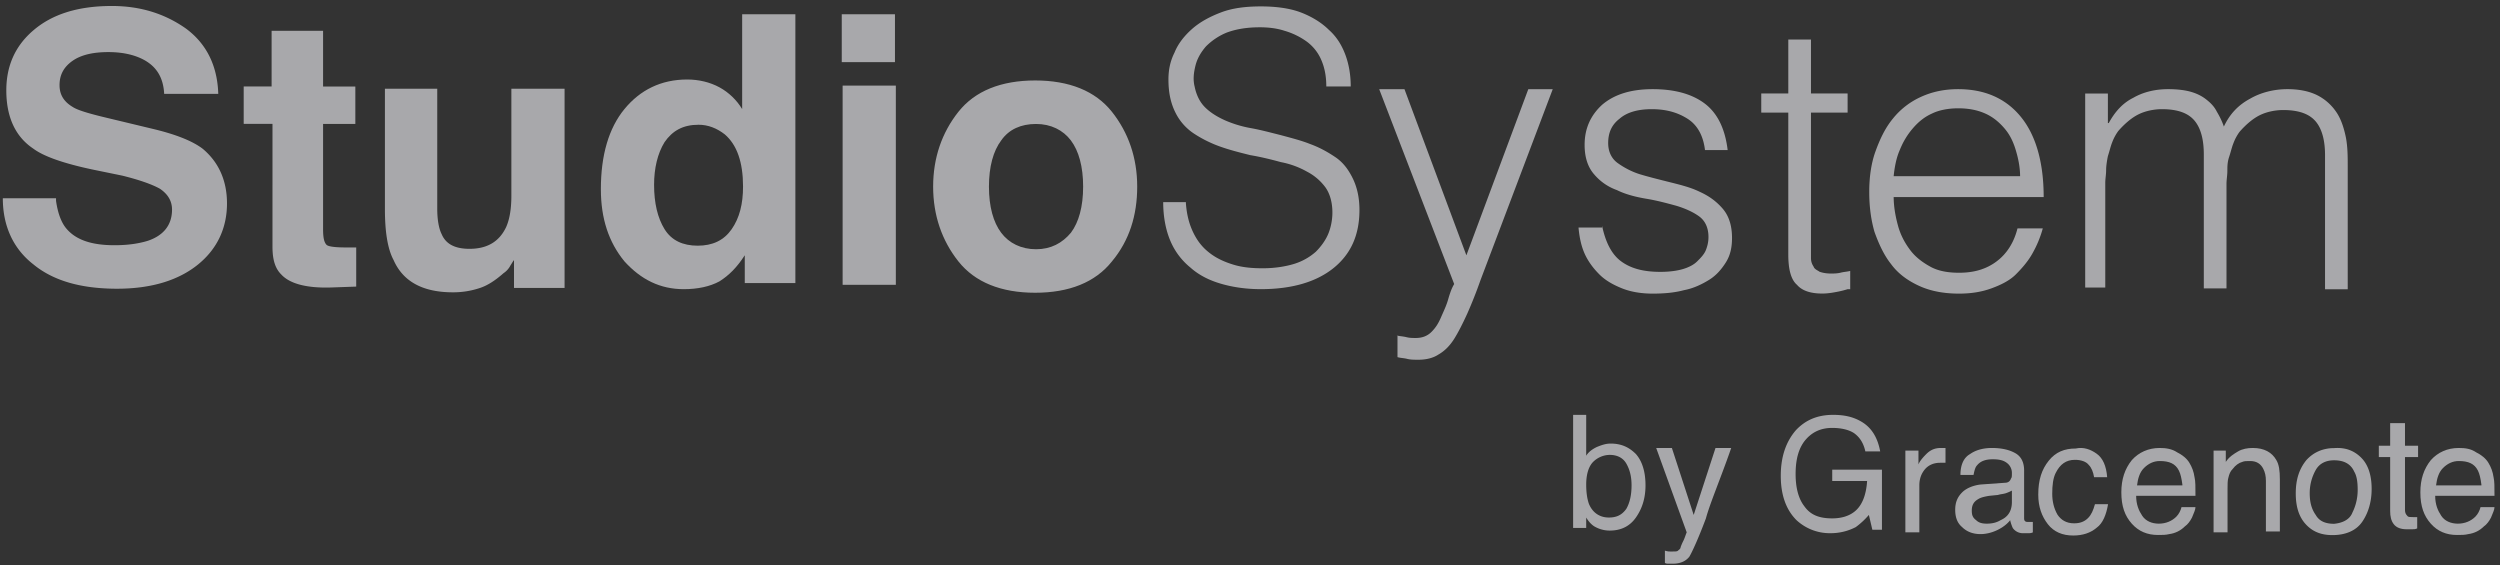
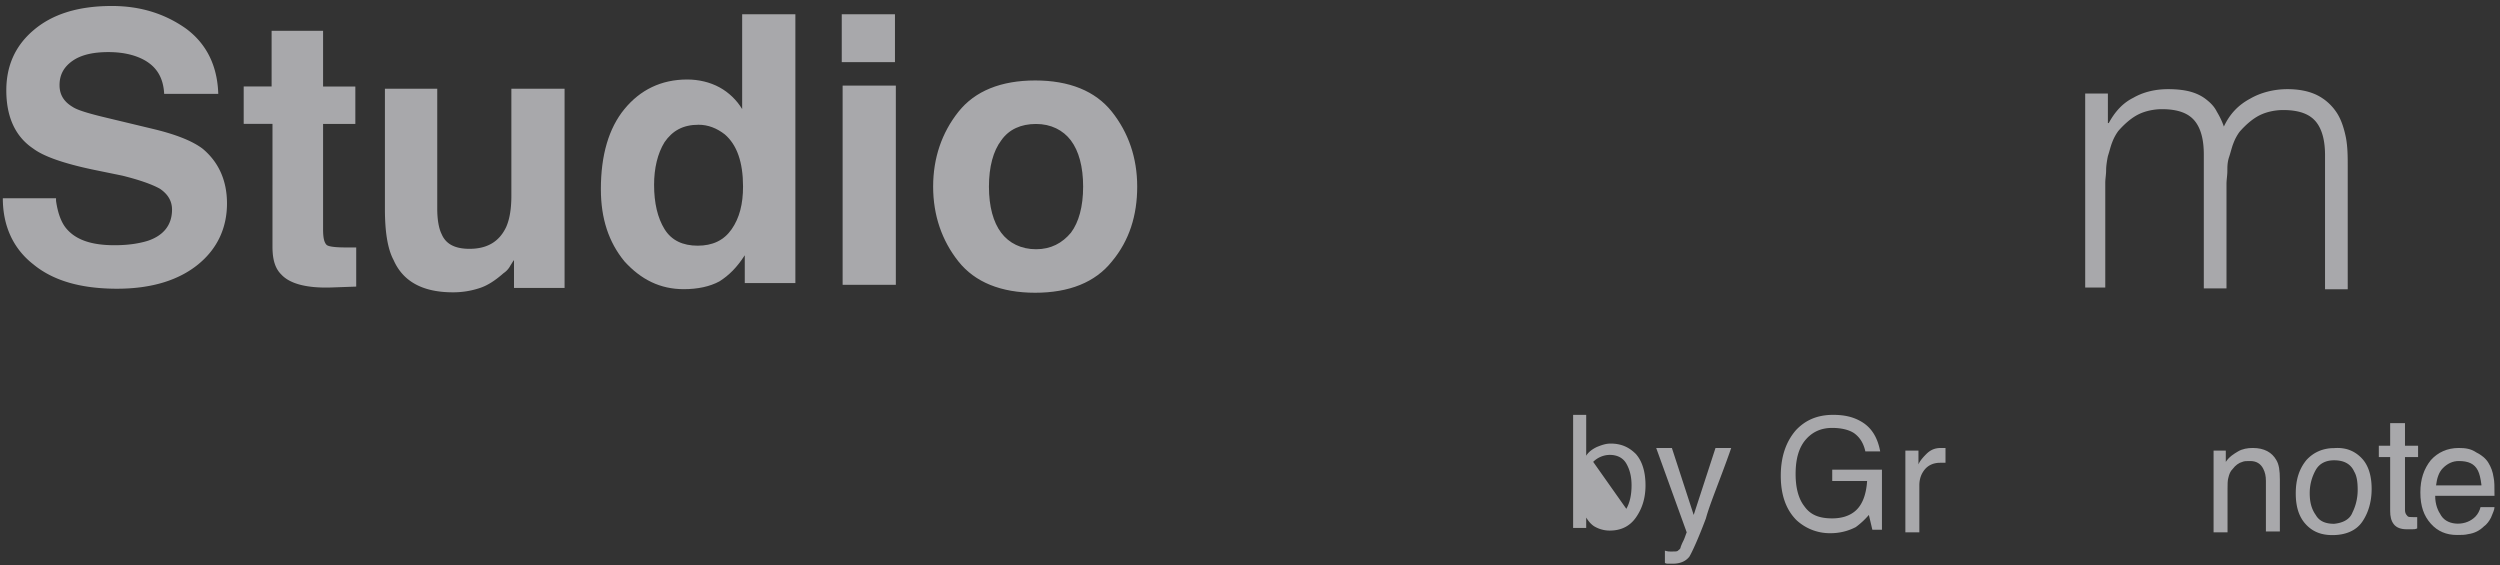
<svg xmlns="http://www.w3.org/2000/svg" width="177" height="40" viewBox="0 0 177 40">
  <rect x="0" y="0" width="177" height="40" fill="#333333" stroke="none" />
  <g fill="#F7F7FB" fill-rule="evenodd" opacity=".6">
    <path d="M3.967 14.22c.123.863.37 1.54.74 1.972.68.8 1.791 1.17 3.397 1.17.988 0 1.729-.123 2.346-.308 1.112-.37 1.73-1.108 1.73-2.217 0-.616-.31-1.109-.865-1.478-.556-.308-1.42-.616-2.655-.924l-2.1-.431c-2.038-.432-3.458-.924-4.199-1.479C1.064 9.663.447 8.246.447 6.4c0-1.725.617-3.142 1.914-4.25C3.658 1.039 5.45.424 7.92.424c2.037 0 3.766.554 5.248 1.601 1.42 1.048 2.223 2.587 2.285 4.62h-3.829c-.061-1.17-.555-1.971-1.543-2.464-.618-.308-1.42-.493-2.408-.493-1.05 0-1.915.185-2.532.616-.618.432-.926.986-.926 1.725 0 .678.308 1.17.926 1.54.37.246 1.235.493 2.532.8l3.334.801c1.482.37 2.593.801 3.334 1.355 1.112.924 1.73 2.218 1.73 3.88 0 1.725-.68 3.204-2.038 4.312-1.359 1.109-3.273 1.725-5.743 1.725-2.532 0-4.508-.554-5.928-1.725C.941 17.61.2 16.007.2 14.037h3.767v.184zM17.254 8.772V6.124h1.976V2.182h3.644v3.942h2.284v2.648h-2.284v7.453c0 .554.061.924.247 1.109.123.123.617.185 1.358.185h.741v2.771l-1.729.062c-1.729.061-2.964-.246-3.581-.924-.433-.431-.618-1.047-.618-1.971V8.772h-2.038zM30.957 6.283v8.5c0 .801.123 1.417.308 1.787.31.739.988 1.047 1.976 1.047 1.235 0 2.1-.493 2.594-1.54.247-.555.37-1.294.37-2.218V6.283h3.767v14.105h-3.581v-1.97c-.062.06-.124.184-.247.369a1.455 1.455 0 0 1-.494.554c-.556.493-1.112.863-1.668 1.047a5.934 5.934 0 0 1-1.914.308c-2.1 0-3.52-.739-4.199-2.279-.432-.8-.617-2.032-.617-3.634v-8.5h3.705z" />
    <path fill-rule="nonzero" d="M50.94 6.184c.679.37 1.235.924 1.605 1.54V1.01h3.767v19.032H52.73v-1.97c-.555.862-1.111 1.416-1.79 1.847-.68.37-1.544.554-2.532.554-1.667 0-3.026-.677-4.199-1.97-1.111-1.356-1.667-3.019-1.667-5.113 0-2.402.556-4.311 1.667-5.666 1.112-1.355 2.594-2.095 4.446-2.095.803 0 1.606.185 2.285.555zm.864 10.04c.556-.801.803-1.787.803-3.019 0-1.724-.432-2.956-1.297-3.695-.555-.431-1.173-.678-1.852-.678-1.112 0-1.853.431-2.408 1.232-.494.8-.741 1.848-.741 3.018 0 1.294.247 2.34.74 3.142.495.8 1.297 1.17 2.347 1.17s1.852-.37 2.408-1.17zM63.363 4.398h-3.767V1.01h3.767v3.388zM59.658 6.06h3.767v14.104h-3.767V6.061zM78.724 18.509c-1.174 1.478-3.026 2.217-5.434 2.217-2.408 0-4.26-.739-5.434-2.217-1.173-1.478-1.79-3.265-1.79-5.297 0-2.033.617-3.819 1.79-5.297 1.173-1.478 3.026-2.218 5.434-2.218 2.408 0 4.26.74 5.434 2.218 1.173 1.478 1.79 3.264 1.79 5.297 0 2.032-.555 3.819-1.79 5.297zm-2.902-2.033c.555-.739.864-1.847.864-3.264 0-1.417-.309-2.525-.864-3.265-.556-.739-1.42-1.17-2.47-1.17-1.05 0-1.915.37-2.47 1.17-.556.74-.865 1.848-.865 3.265s.309 2.525.865 3.264c.555.74 1.42 1.17 2.47 1.17 1.05 0 1.852-.43 2.47-1.17z" />
    <g>
-       <path d="M83.96 14.374c.062.862.248 1.54.556 2.156.31.616.68 1.047 1.174 1.417.494.37 1.05.615 1.667.8.617.185 1.296.247 2.037.247.865 0 1.606-.124 2.223-.308a4.185 4.185 0 0 0 1.544-.863c.37-.37.68-.8.865-1.232.185-.43.308-.985.308-1.54 0-.739-.185-1.354-.494-1.786a3.768 3.768 0 0 0-1.296-1.108 6.043 6.043 0 0 0-1.853-.678c-.679-.185-1.42-.37-2.161-.493-.741-.184-1.482-.37-2.161-.615a8.666 8.666 0 0 1-1.853-.924 3.767 3.767 0 0 1-1.296-1.479c-.31-.616-.494-1.355-.494-2.34 0-.678.123-1.294.432-1.91.247-.615.68-1.17 1.235-1.663.556-.492 1.235-.862 2.038-1.17.802-.308 1.728-.431 2.84-.431 1.05 0 2.038.123 2.84.431.803.308 1.482.74 1.976 1.232.556.493.927 1.109 1.174 1.786.247.678.37 1.417.37 2.218h-1.729c0-.74-.123-1.355-.37-1.91a3.145 3.145 0 0 0-1.05-1.293 5.133 5.133 0 0 0-1.544-.74c-.556-.184-1.173-.246-1.729-.246-.926 0-1.667.123-2.346.37a4.442 4.442 0 0 0-1.482.985c-.37.431-.618.863-.741 1.355-.124.493-.185.986-.062 1.479.124.616.37 1.108.741 1.478.37.37.865.677 1.42.924a8.144 8.144 0 0 0 1.853.554c.679.123 1.358.308 2.1.493.678.185 1.42.37 2.037.616.68.246 1.235.554 1.79.924.556.37.927.862 1.236 1.478.308.616.494 1.355.494 2.279 0 1.786-.618 3.141-1.853 4.127-1.235.985-2.964 1.478-5.125 1.478-.988 0-1.914-.123-2.779-.37-.864-.246-1.605-.616-2.223-1.17a4.855 4.855 0 0 1-1.42-1.91c-.309-.739-.494-1.662-.494-2.71h1.606v.062zM98.88 23.744c.185.062.432.062.68.124.246.061.432.061.679.061.432 0 .802-.123 1.111-.431.309-.308.494-.616.68-1.047.185-.431.37-.8.493-1.232.124-.431.247-.8.433-1.109l-5.31-13.797h1.79l4.384 11.765 4.384-11.765h1.73l-5.126 13.551a30.994 30.994 0 0 1-.926 2.34c-.309.678-.618 1.294-.926 1.787-.31.492-.68.862-1.112 1.108-.37.247-.864.37-1.42.37-.309 0-.556 0-.803-.062-.247-.061-.494-.061-.679-.123v-1.54h-.062zM113.426 15.984c.247 1.17.68 2.032 1.359 2.525.68.493 1.544.739 2.779.739.555 0 1.111-.062 1.543-.185.433-.123.803-.308 1.05-.554.247-.246.494-.493.618-.8.123-.309.185-.617.185-.925 0-.677-.247-1.17-.68-1.478-.432-.308-.987-.554-1.605-.74-.68-.184-1.358-.369-2.1-.492-.74-.123-1.481-.308-2.099-.616a3.76 3.76 0 0 1-1.605-1.108c-.433-.493-.68-1.17-.68-2.095 0-1.17.433-2.094 1.235-2.833.865-.739 2.038-1.109 3.582-1.109 1.482 0 2.717.308 3.643.986.926.677 1.482 1.786 1.667 3.326h-1.605c-.124-1.047-.556-1.786-1.235-2.217-.68-.432-1.482-.678-2.532-.678s-1.79.246-2.285.678c-.555.43-.802.985-.802 1.724 0 .616.247 1.109.679 1.417.432.308.988.616 1.605.8.618.185 1.359.37 2.1.555.74.185 1.482.37 2.1.677.679.308 1.173.678 1.605 1.17.432.493.679 1.171.679 2.095 0 .677-.123 1.232-.432 1.725-.309.492-.68.923-1.173 1.231-.494.308-1.112.616-1.791.74-.68.184-1.42.246-2.223.246-.803 0-1.544-.123-2.161-.37-.618-.246-1.174-.554-1.606-.985-.432-.431-.803-.924-1.05-1.478-.247-.555-.37-1.17-.432-1.848h1.667v-.123zM130.81 20.475a6.421 6.421 0 0 1-.74.185c-.31.061-.68.123-1.05.123-.803 0-1.42-.185-1.791-.616-.432-.37-.618-1.109-.618-2.156V7.971h-1.914V6.618h1.914v-3.82h1.606v3.82h2.593v1.355h-2.593v10.286c0 .246.061.43.185.616.062.184.247.246.432.37.185.06.432.122.803.122.185 0 .432 0 .68-.061.246-.062.431-.062.678-.123v1.293h-.185z" />
-       <path fill-rule="nonzero" d="M134.071 13.89c0 .739.124 1.416.309 2.094.185.677.494 1.231.864 1.724.37.493.865.863 1.42 1.17.556.308 1.236.432 2.038.432 1.05 0 1.914-.247 2.655-.801.741-.554 1.235-1.355 1.482-2.34h1.791a7.754 7.754 0 0 1-.74 1.786c-.31.554-.742 1.047-1.174 1.478-.432.431-1.05.739-1.729.985-.68.247-1.42.37-2.285.37-1.111 0-2.037-.185-2.84-.554-.803-.37-1.482-.863-1.976-1.54-.494-.616-.865-1.417-1.173-2.28-.247-.862-.37-1.785-.37-2.833 0-.985.123-1.97.431-2.833.31-.862.68-1.663 1.235-2.34a5.373 5.373 0 0 1 1.976-1.54c.803-.37 1.668-.555 2.656-.555 1.914 0 3.396.678 4.445 1.971 1.05 1.294 1.606 3.203 1.606 5.667h-10.62v-.062zm8.954-1.356c0-.677-.124-1.293-.31-1.909-.184-.616-.431-1.109-.802-1.54-.37-.431-.803-.8-1.358-1.047-.556-.246-1.174-.37-1.914-.37-.68 0-1.359.124-1.853.37-.556.246-.988.616-1.358 1.047-.37.431-.68.924-.927 1.54-.247.554-.37 1.232-.432 1.848h8.954v.061z" />
      <path d="M149.176 20.357h-1.544V6.62h1.606v2.095h.061c.433-.801.988-1.417 1.73-1.787.74-.43 1.605-.616 2.47-.616.617 0 1.173.062 1.605.185.432.123.803.308 1.111.555.31.246.556.492.741.862.186.308.37.677.494 1.047.433-.924 1.05-1.54 1.853-1.971.74-.431 1.667-.678 2.655-.678.926 0 1.667.185 2.223.493.556.308.988.74 1.297 1.232.308.493.494 1.109.617 1.725.124.677.124 1.355.124 2.032v8.685h-1.606v-9.485c0-.986-.185-1.787-.617-2.341-.433-.554-1.174-.862-2.347-.862-.556 0-1.173.123-1.667.37-.494.246-.988.677-1.42 1.17a3.316 3.316 0 0 0-.432.8c-.124.308-.186.616-.31.986-.123.37-.123.677-.123.985 0 .308-.061.616-.061.924v7.391h-1.606v-9.485c0-.986-.185-1.786-.617-2.34-.433-.555-1.174-.863-2.347-.863-.556 0-1.173.123-1.667.37-.494.246-.988.677-1.42 1.17a3.316 3.316 0 0 0-.433.8c-.123.309-.185.617-.308.986-.062.308-.124.678-.124.986 0 .308-.061.616-.061.924v7.39h.123z" />
    </g>
    <g>
-       <path fill-rule="nonzero" d="M111.377 29.373h.926v2.895c.185-.308.494-.493.741-.616.309-.123.618-.247.988-.247.741 0 1.297.247 1.79.74.433.492.68 1.231.68 2.217 0 .924-.247 1.663-.68 2.279-.431.616-1.049.924-1.852.924-.432 0-.802-.123-1.111-.308-.185-.123-.37-.308-.556-.616v.739h-.926v-8.007zm3.767 6.652c.247-.431.37-.986.37-1.663 0-.616-.123-1.109-.37-1.54-.247-.431-.68-.616-1.174-.616a1.69 1.69 0 0 0-1.173.493c-.309.308-.494.862-.494 1.601 0 .555.062.986.185 1.355.247.616.741.986 1.42.986.556 0 .927-.185 1.236-.616z" />
+       <path fill-rule="nonzero" d="M111.377 29.373h.926v2.895c.185-.308.494-.493.741-.616.309-.123.618-.247.988-.247.741 0 1.297.247 1.79.74.433.492.68 1.231.68 2.217 0 .924-.247 1.663-.68 2.279-.431.616-1.049.924-1.852.924-.432 0-.802-.123-1.111-.308-.185-.123-.37-.308-.556-.616v.739h-.926v-8.007zm3.767 6.652c.247-.431.37-.986.37-1.663 0-.616-.123-1.109-.37-1.54-.247-.431-.68-.616-1.174-.616a1.69 1.69 0 0 0-1.173.493z" />
      <path d="M121.457 31.717h1.111c-.123.37-.432 1.232-.926 2.525-.37.985-.68 1.786-.865 2.464-.555 1.478-.987 2.402-1.173 2.71-.247.308-.617.493-1.173.493h-.309c-.061 0-.185 0-.247-.062v-.862c.186.061.31.061.37.061h.186c.185 0 .309 0 .37-.061.062-.062.186-.124.186-.247 0 0 .062-.184.185-.43.124-.247.185-.494.247-.617l-2.161-5.974h1.111l1.544 4.742 1.544-4.742zM131.698 29.804c.803.431 1.235 1.17 1.42 2.156h-1.05c-.123-.555-.37-.986-.802-1.294-.37-.246-.926-.37-1.544-.37-.74 0-1.358.247-1.852.801-.494.555-.741 1.356-.741 2.464 0 .924.185 1.725.617 2.28.433.615 1.05.861 1.976.861.68 0 1.297-.184 1.73-.615.431-.432.678-1.11.74-2.033h-2.47v-.8h3.52v4.25h-.68l-.246-1.048a5.44 5.44 0 0 1-.927.862 3.839 3.839 0 0 1-1.79.432 3.467 3.467 0 0 1-2.408-.924c-.741-.74-1.112-1.787-1.112-3.142s.37-2.402 1.05-3.202c.679-.74 1.544-1.11 2.655-1.11.741 0 1.358.124 1.914.432zM134.9 31.901h.927v.986c.061-.185.247-.431.555-.74.309-.307.618-.43 1.05-.43h.309v1.047h-.371c-.494 0-.864.185-1.111.492-.247.308-.37.678-.37 1.11v3.325h-.989v-5.79z" />
-       <path fill-rule="nonzero" d="M141.948 34.18c.247 0 .371-.123.433-.308.061-.061.061-.184.061-.37a.877.877 0 0 0-.37-.738c-.247-.185-.556-.247-.988-.247-.494 0-.864.124-1.111.432-.124.123-.186.37-.247.677h-.927c0-.74.247-1.232.68-1.478.432-.308.987-.431 1.543-.431.68 0 1.235.123 1.667.37.433.246.618.677.618 1.231v3.326c0 .123 0 .185.062.247.061.061.123.061.247.061h.308v.74c-.123.06-.247.06-.37.06h-.309a.881.881 0 0 1-.74-.369 2.859 2.859 0 0 1-.186-.554c-.185.246-.494.493-.865.677-.37.185-.802.308-1.234.308-.556 0-.988-.184-1.297-.492-.37-.308-.494-.74-.494-1.232 0-.555.185-.924.494-1.232.309-.308.803-.493 1.297-.554l1.728-.124zm-2.037 2.649c.185.185.432.246.74.246.371 0 .68-.061.989-.246.555-.246.802-.678.802-1.294v-.8c-.123.061-.247.123-.432.185-.185.061-.37.061-.556.123l-.617.061c-.37.062-.617.123-.803.247-.308.184-.432.43-.432.8 0 .308.062.493.309.678z" />
-       <path d="M148.447 32.125c.432.308.679.862.74 1.663h-.925c-.062-.37-.186-.678-.371-.862-.185-.247-.556-.37-.988-.37-.617 0-1.05.308-1.358.924-.186.37-.247.862-.247 1.478 0 .554.123 1.047.37 1.478.247.37.618.616 1.173.616.433 0 .741-.123.988-.37.247-.246.37-.554.494-.985h.927c-.124.74-.371 1.355-.803 1.663-.432.37-.988.555-1.667.555-.741 0-1.359-.247-1.791-.801-.432-.554-.68-1.232-.68-2.094 0-1.047.248-1.787.742-2.402.494-.616 1.111-.863 1.914-.863.556-.123 1.05.062 1.482.37z" />
-       <path fill-rule="nonzero" d="M154.142 32.025c.37.184.68.43.865.739.185.308.309.616.37 1.047.062.246.062.677.062 1.293h-4.199c0 .616.185 1.047.432 1.417.247.37.68.554 1.174.554.494 0 .926-.184 1.235-.492.185-.185.308-.432.37-.678h.988c0 .185-.123.431-.247.74-.123.246-.309.492-.494.615-.309.308-.68.493-1.111.554-.247.062-.494.062-.803.062-.741 0-1.359-.246-1.853-.8-.494-.555-.74-1.233-.74-2.218 0-.924.246-1.663.74-2.279.494-.554 1.174-.862 1.976-.862.433 0 .865.061 1.235.308zm.37 2.279c-.06-.432-.123-.74-.246-.986-.247-.493-.68-.677-1.359-.677-.432 0-.802.184-1.111.492-.309.308-.432.74-.494 1.232h3.21v-.061z" />
      <path d="M156.66 31.901h.926v.801c.247-.37.555-.554.864-.739.309-.185.68-.246 1.05-.246.803 0 1.358.308 1.667.862.185.308.247.74.247 1.355v3.696h-.988v-3.573c0-.37-.062-.616-.185-.862-.185-.37-.494-.554-.926-.554-.247 0-.433 0-.556.061-.247.062-.494.247-.68.493-.185.185-.246.37-.308.616-.062.185-.062.493-.062.862v3.018h-.988v-5.79h-.062z" />
      <path fill-rule="nonzero" d="M167.171 32.403c.494.493.741 1.232.741 2.218 0 .924-.247 1.724-.679 2.34-.432.616-1.173.924-2.1.924-.802 0-1.42-.246-1.914-.8-.494-.555-.679-1.294-.679-2.156 0-.986.247-1.725.741-2.34.494-.555 1.173-.863 1.976-.863.803-.062 1.42.185 1.914.677zm-.617 3.88c.247-.492.37-1.046.37-1.6 0-.555-.061-.986-.247-1.294-.247-.554-.74-.8-1.42-.8-.617 0-1.05.246-1.297.677a3.307 3.307 0 0 0-.432 1.663c0 .616.124 1.108.432 1.54.247.43.68.616 1.297.616.618-.062 1.112-.308 1.297-.801z" />
      <path d="M169.285 29.959h.988v1.601h.927v.801h-.927v3.757c0 .185.062.308.186.431.061.062.185.062.37.062h.309v.8c-.124.062-.247.062-.37.062h-.371c-.432 0-.741-.123-.926-.37-.186-.246-.247-.554-.247-.923V32.36h-.803v-.8h.803v-1.602h.061z" />
      <path fill-rule="nonzero" d="M175.313 32.025c.37.184.68.43.865.739.185.308.309.616.37 1.047.062.246.062.677.062 1.293h-4.199c0 .616.185 1.047.432 1.417.247.37.68.554 1.174.554.494 0 .926-.184 1.235-.492.185-.185.308-.432.37-.678h.988c0 .185-.123.431-.247.74-.123.246-.309.492-.494.615-.309.308-.68.493-1.111.554-.247.062-.494.062-.803.062-.741 0-1.359-.246-1.853-.8-.494-.555-.74-1.233-.74-2.218 0-.924.246-1.663.74-2.279.494-.554 1.174-.862 1.976-.862.494 0 .865.061 1.235.308zm.37 2.279c-.06-.432-.123-.74-.246-.986-.247-.493-.68-.677-1.359-.677-.432 0-.802.184-1.111.492-.309.308-.432.74-.494 1.232h3.21v-.061z" />
    </g>
  </g>
</svg>